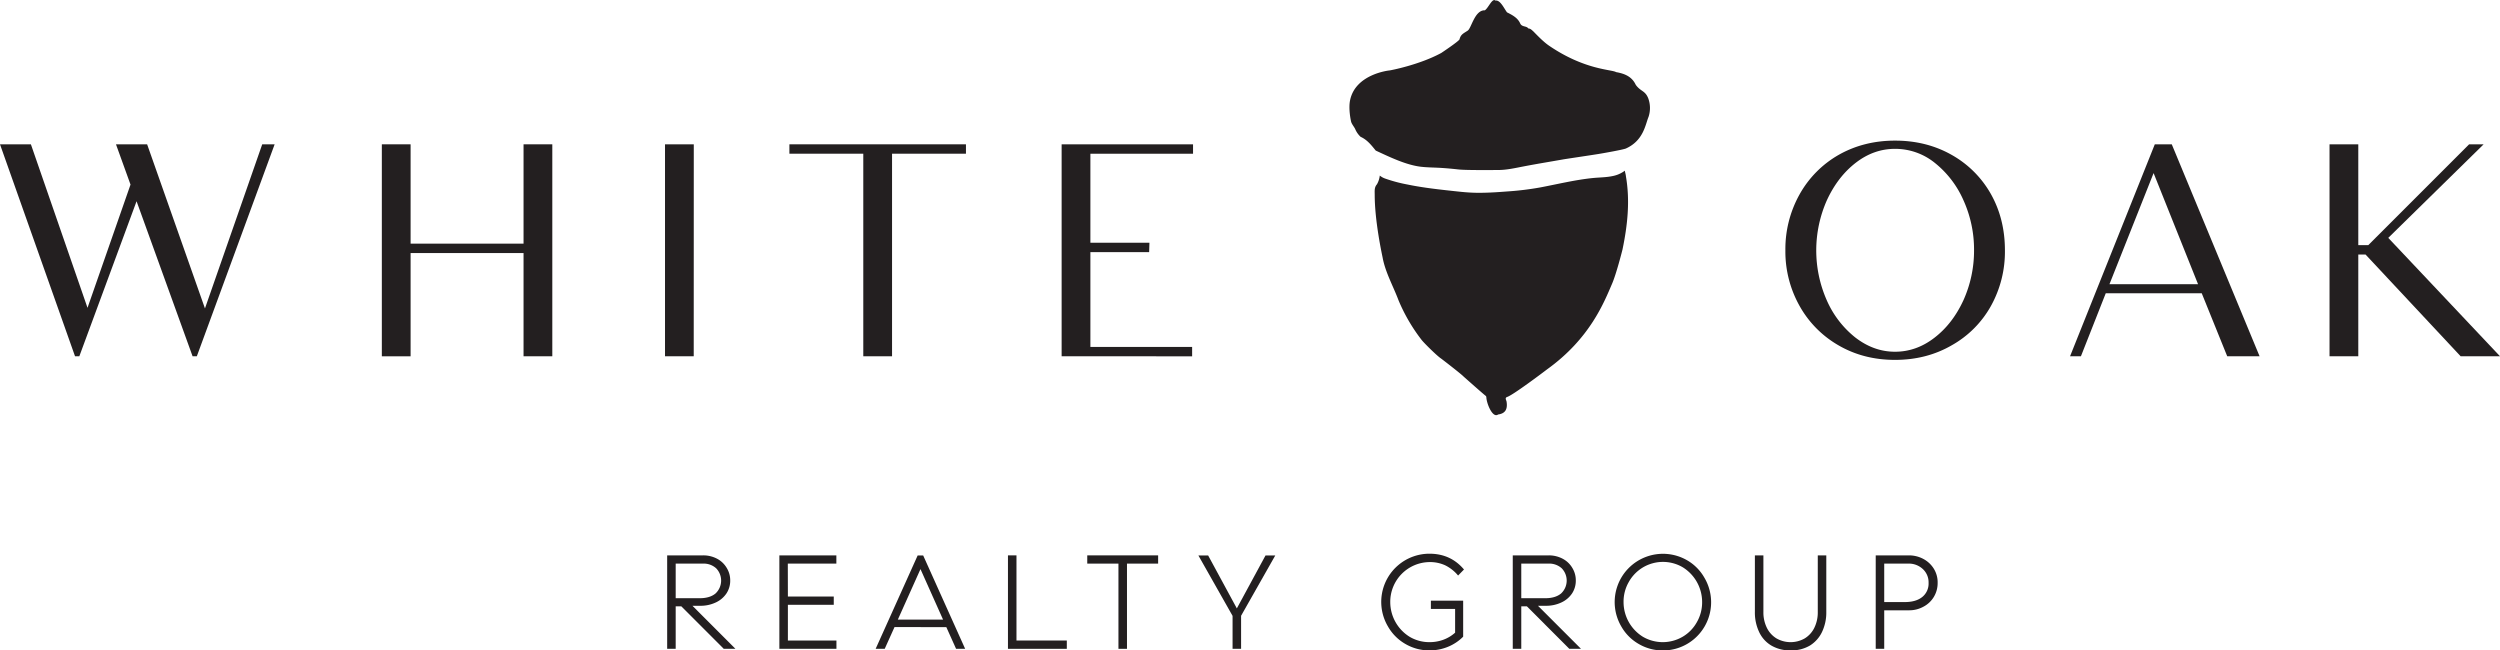
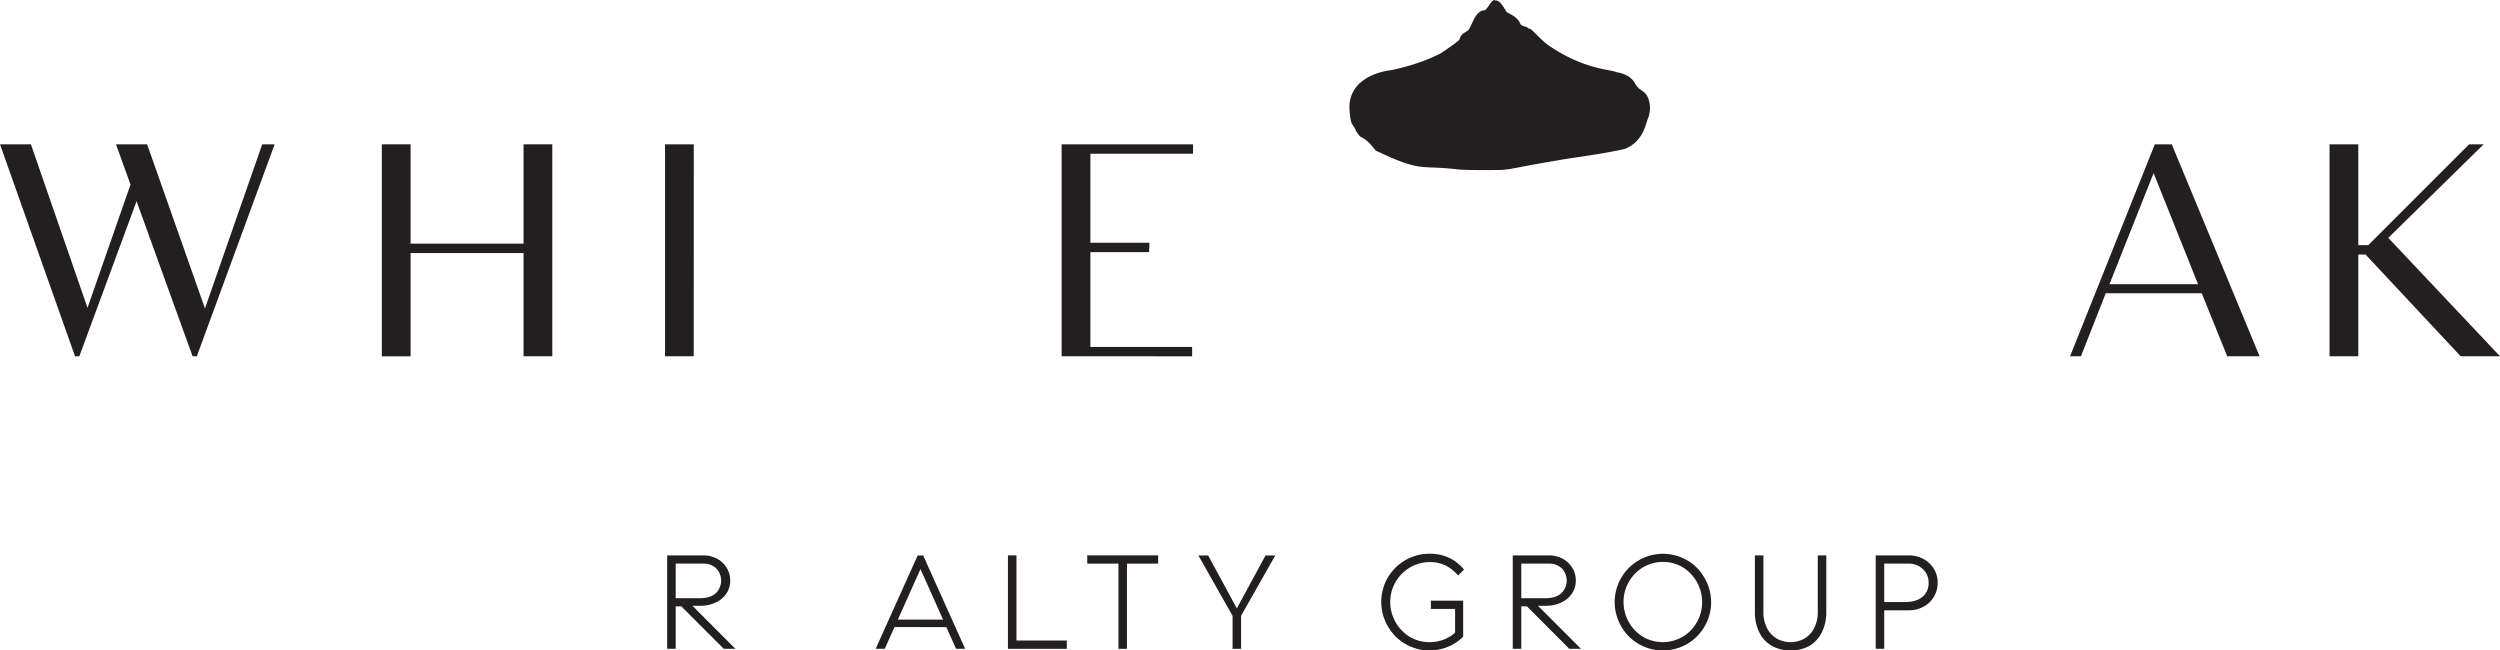
<svg xmlns="http://www.w3.org/2000/svg" viewBox="0 0 1699.23 442.07">
  <defs>
    <style>.cls-1{fill:#231f20;}</style>
  </defs>
  <g id="Layer_2" data-name="Layer 2">
    <g id="Notes">
      <path class="cls-1" d="M463.08,412.11h-3.82V441h-5.79V377.48h24.36a20,20,0,0,1,9.48,2.24,16.58,16.58,0,0,1,6.67,6.35,16,16,0,0,1,2.34,8.49,15.62,15.62,0,0,1-2.48,8.68,17.55,17.55,0,0,1-7.14,6.16,24.16,24.16,0,0,1-11.11,2.34h-4.94L499.86,441h-7.93Zm23.2-8.68a12,12,0,0,0,.47-17.18,12.59,12.59,0,0,0-8.92-3.17H459.26V406.6h16.33Q482.42,406.6,486.28,403.43Z" />
-       <path class="cls-1" d="M535.52,405.48H566.7v5.6H535.52v24.27h33V441H529.73V377.48h38.74v5.6h-33Z" />
      <path class="cls-1" d="M608,426.21,601.33,441h-6.16l28.56-63.47h3.74L656,441h-6.16l-6.63-14.74Zm17.64-39.4-15.4,34.35H641Z" />
      <path class="cls-1" d="M725.1,441h-40V377.48h5.79v57.87H725.1Z" />
      <path class="cls-1" d="M766,383.08V441H760.2V383.08H739v-5.6h48.17v5.6Z" />
      <path class="cls-1" d="M843.56,441h-5.79v-22.4l-23.24-41.07h6.63l19.51,36,19.5-36h6.63l-23.24,41Z" />
      <path class="cls-1" d="M994.5,432.74a31,31,0,0,1-10.5,6.95,32.88,32.88,0,0,1-12.37,2.38,32.21,32.21,0,0,1-16.34-4.34,31.84,31.84,0,0,1-11.95-12,32.77,32.77,0,0,1,28.29-49.38q14.37,0,23.43,10.73l-4,4.11a26.81,26.81,0,0,0-8.77-6.95,24.77,24.77,0,0,0-10.64-2.2,27,27,0,0,0-26.7,27.17,27.77,27.77,0,0,0,13.16,23.61,26.1,26.1,0,0,0,13.54,3.64,26.9,26.9,0,0,0,9.38-1.63,24.71,24.71,0,0,0,8-4.81V413.88H972.56v-5.6H994.5Z" />
      <path class="cls-1" d="M1037.81,412.11H1034V441h-5.79V377.48h24.37a20,20,0,0,1,9.47,2.24,16.6,16.6,0,0,1,6.68,6.35,16,16,0,0,1,2.33,8.49,15.7,15.7,0,0,1-2.47,8.68,17.55,17.55,0,0,1-7.14,6.16,24.19,24.19,0,0,1-11.11,2.34h-5L1074.59,441h-7.94Zm23.2-8.68a12,12,0,0,0,.46-17.18,12.57,12.57,0,0,0-8.91-3.17H1034V406.6h16.34Q1057.13,406.6,1061,403.43Z" />
      <path class="cls-1" d="M1113.88,437.73a31.75,31.75,0,0,1-11.94-12,32.81,32.81,0,0,1,44.62-45,31.75,31.75,0,0,1,11.94,12,32.75,32.75,0,0,1-28.28,49.38A32.24,32.24,0,0,1,1113.88,437.73Zm29.74-4.9a26.18,26.18,0,0,0,9.75-10,26.88,26.88,0,0,0,3.55-13.63,27.77,27.77,0,0,0-13.16-23.62,26.58,26.58,0,0,0-36.69,10,26.78,26.78,0,0,0-3.55,13.63,27.75,27.75,0,0,0,13.17,23.61,26.72,26.72,0,0,0,26.93,0Z" />
      <path class="cls-1" d="M1238.45,429.47a22,22,0,0,1-8.16,9.24,24.68,24.68,0,0,1-13.26,3.36,25.17,25.17,0,0,1-13-3.26,21,21,0,0,1-8.45-9.43,30.85,30.85,0,0,1-2.8-13.44V377.48h5.79v38.46a23.76,23.76,0,0,0,2.33,10.73,17.42,17.42,0,0,0,6.54,7.24,19.34,19.34,0,0,0,19.23,0,17.39,17.39,0,0,0,6.53-7.24,23.76,23.76,0,0,0,2.33-10.73V377.48h5.79v38.46A30.66,30.66,0,0,1,1238.45,429.47Z" />
      <path class="cls-1" d="M1307.2,379.86a18.75,18.75,0,0,1,7.19,6.67,17.57,17.57,0,0,1,2.61,9.62,18.21,18.21,0,0,1-2.56,9.52,17.93,17.93,0,0,1-7.14,6.72,19.92,19.92,0,0,1-9.8,2.43h-16.81V441h-5.78V377.48h22.4A20.68,20.68,0,0,1,1307.2,379.86Zm-.65,25.9a11.64,11.64,0,0,0,4.29-9.61,12.29,12.29,0,0,0-3.92-9.38,13.85,13.85,0,0,0-9.89-3.69h-16.34v26.14h14Q1302.26,409.22,1306.55,405.76Z" />
      <path class="cls-1" d="M133.78,242.16H130.9L92.82,136.78,53.92,242.16H51L0,98.09H21L59.48,209.23l29.23-83.77L78.83,98.09H100l39.31,111.55L178.23,98.09h8.44Z" />
      <path class="cls-1" d="M375.4,242.16H355.85V172H279.08v70.18H259.53V98.09h19.55V165.6h76.77V98.09H375.4Z" />
      <path class="cls-1" d="M471.52,242.16H452V98.09h19.56Z" />
-       <path class="cls-1" d="M606.32,104.47V242.16H586.77V104.47H536.55V98.09h120v6.38Z" />
      <path class="cls-1" d="M721.58,242.16V98.09H810.9v6.38H741.13V165h40.13l-.2,6.38H741.13v64.42h69.15v6.38Z" />
      <path class="cls-1" d="M1120.29,66.81c-2.11-5.34-5.09-4.49-8.48-9.15-2.64-5.69-7.68-7.65-13.36-8.64-2.91-1.87-21.23-1.34-45.62-18-3.66-2.5-7.6-6.59-10.59-9.65h0c-1-.83-1.91-2-3.42-2-1.34-1.94-4.39-.83-5.58-3.49-1.7-3.81-5.37-5.68-8.94-7.49-2-2.64-4.54-8.53-7.86-8-2.19-1.91-4.74,5-7.2,6.62v0c-6.94-.21-9.1,12.13-11.67,13.82-3,2-4.68,2.5-5.56,5.95h0c-.8,1.52-12.39,9.22-12.39,9.22h0c-15.08,8.2-35,11.9-35.11,11.87S921.44,50.19,917.67,68c-1.27,5.76.45,14,.76,15,.61,1.69,1.81,3,2.63,4.6A15.35,15.35,0,0,0,924.8,93c4.48,2,7.33,5.72,10.28,9.34,9.29,4.31,20.6,9.82,30.74,11,4,.46,8,.49,12,.69,4.48.23,8.94.64,13.4,1.14,5.43.61,25.14.39,27.07.38,5.74,0,11.33-1.29,16.94-2.37,9-1.74,18-3.2,27-4.79,2.61-.46,19.89-3,24.32-3.74,3.65-.59,16.18-2.82,18.51-3.69,12.1-5.43,13.28-16.38,15.45-21.55A19.08,19.08,0,0,0,1120.29,66.81Z" />
-       <path class="cls-1" d="M1096.68,119.54c-4.59,1.06-9.35,1-14,1.46-12,1.22-23.86,4.13-35.73,6.38a198.3,198.3,0,0,1-22,2.71c-7.38.57-14.81,1.08-22.22.93-6.51-.14-13-1-19.46-1.68-9-1-18.1-2.14-27-4a101,101,0,0,1-14.41-3.84,12.4,12.4,0,0,1-3.82-2c-.08-.06-.14-.14-.21-.2a15.21,15.21,0,0,1-1.95,6c-1.88,2.09-1.5,4.66-1.5,7.13,0,18.27,5.13,41.32,5.37,42.62,1.84,10.06,7.22,19.46,10.79,29a118.78,118.78,0,0,0,15.77,27.06c1.72,2.17,10.43,10.82,13.26,12.64,3.85,2.91,14.08,10.9,15.19,12.16,1.14,1,14.26,12.68,15.27,13.29.07.22.14.43.22.65.12,4.45,4.32,14.63,8,11.87,4.7-.63,6.58-3.4,5.77-8.66-.18-1.19-1.45-2.64.47-3.29,4-1.36,23.49-16,27.19-18.83h0c29-20.86,38.56-45.41,43.93-57.85,3-6.81,7-22.75,7.21-23.58,3.39-16.42,5.2-32.92,2.31-49.64h0c-.1-1.32-.55-2.58-.77-3.88-.46.36-.92.71-1.41,1A19.77,19.77,0,0,1,1096.68,119.54Z" />
-       <path class="cls-1" d="M1249.84,234.85A70.51,70.51,0,0,1,1223.19,208a75.5,75.5,0,0,1-9.68-37.87,76.15,76.15,0,0,1,9.57-37.87,70.31,70.31,0,0,1,26.66-27q17.07-9.67,38.28-9.68,21.4,0,38.49,9.68A69.73,69.73,0,0,1,1353.26,132q9.46,16.89,9.47,38.08a76,76,0,0,1-9.57,38,69.08,69.08,0,0,1-26.65,26.65q-17.1,9.88-38.49,9.88Q1266.81,244.62,1249.84,234.85Zm64.93-5.25q12.36-9.47,19.76-25.52a82,82,0,0,0,7.21-34,81.17,81.17,0,0,0-7.21-34A66.9,66.9,0,0,0,1315,110.64a42.82,42.82,0,0,0-27-9.47q-14.41,0-26.66,9.47t-19.65,25.52a84,84,0,0,0-.1,67.82,66,66,0,0,0,19.45,25.41q12.54,9.68,27,9.68T1314.77,229.6Z" />
      <path class="cls-1" d="M1496.51,199.34h-65.25l-16.87,42.81H1407L1464.6,98.08h11.53l59.69,144.07h-22Zm-32.73-81.7-30,75.53H1494Z" />
      <path class="cls-1" d="M1607.85,173h-4.94v69.15h-19.55V98.08h19.55v68.54h6.79l68.54-68.54h9.88l-64.83,63.6,75.94,80.47h-26.75Z" />
    </g>
  </g>
</svg>